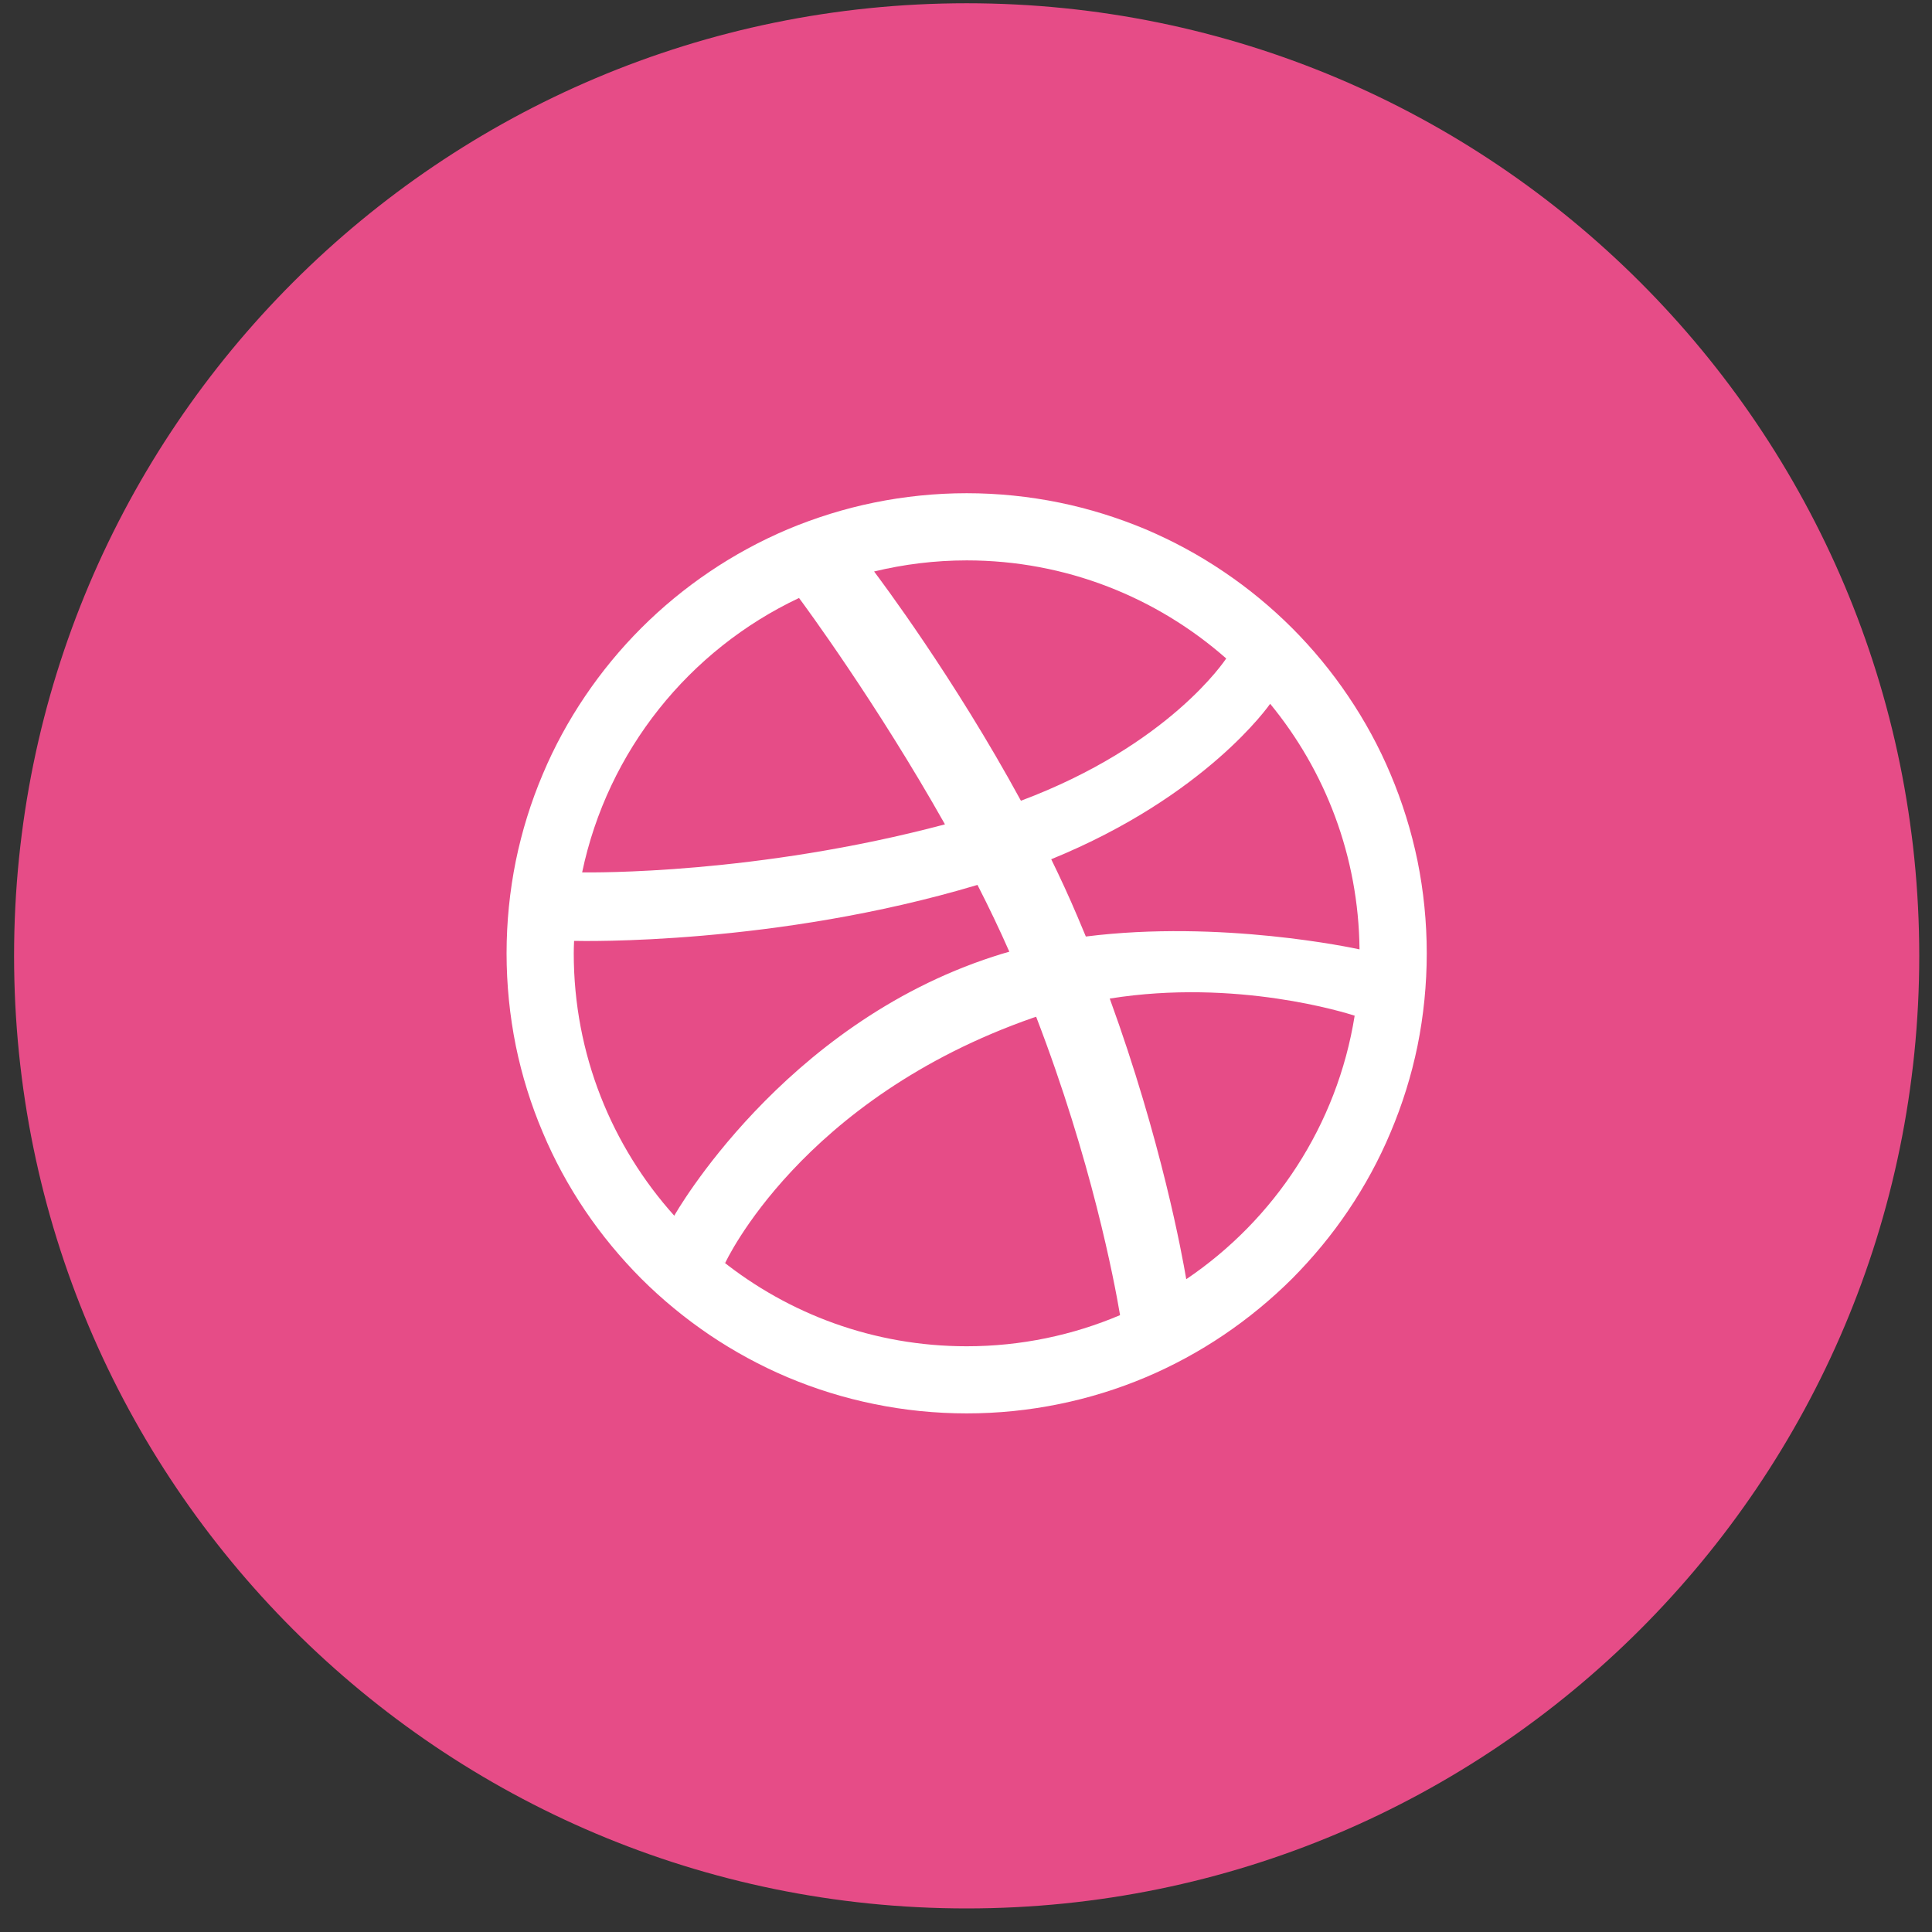
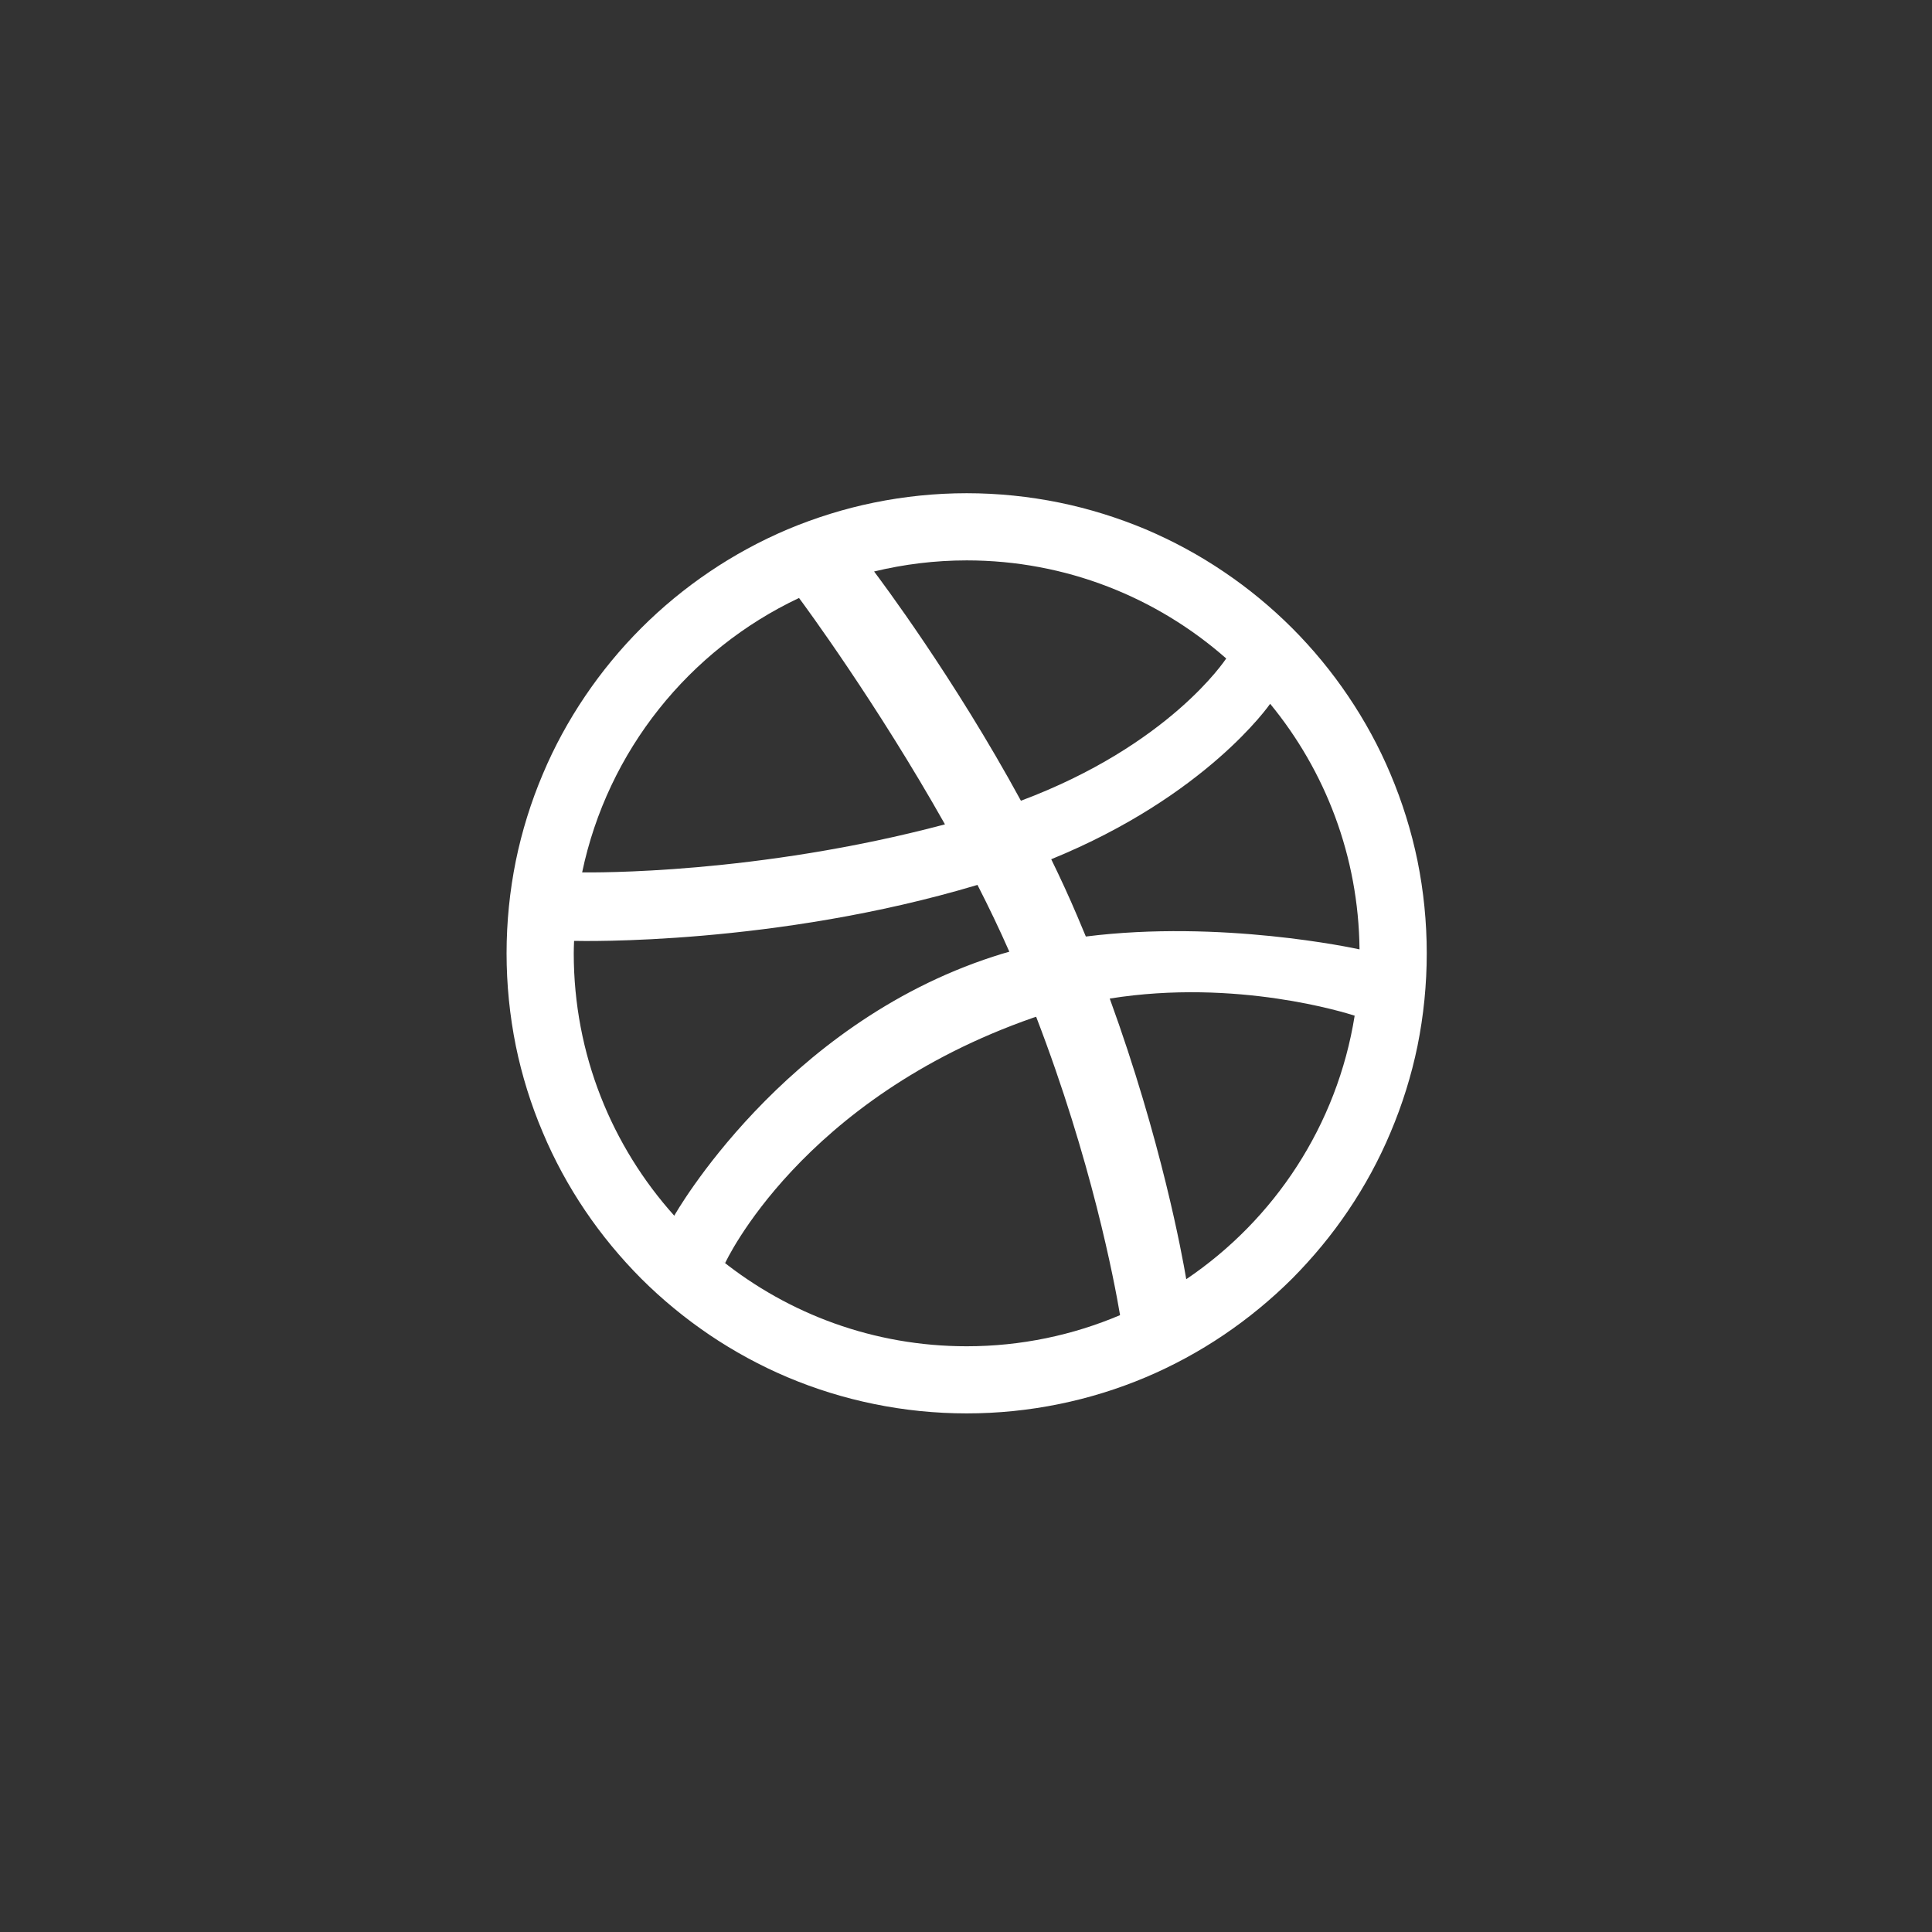
<svg xmlns="http://www.w3.org/2000/svg" width="35px" height="35px" viewBox="0 0 35 35" version="1.1">
  <rect x="0" y="0" width="35" height="35" fill="#333333" stroke="none" />
  <title>Group</title>
  <desc>Created with Sketch.</desc>
  <defs />
  <g id="Page-1" stroke="none" stroke-width="1" fill="none" fill-rule="evenodd">
    <g id="Artboard-1" transform="translate(-1472, -22)">
      <g id="footer" transform="translate(0, -4)">
        <g id="Folllow-Us" transform="translate(1130, 0)">
          <g id="social" transform="translate(82, 0)">
            <g id="Group" transform="translate(260, 26)">
-               <path d="M34.769,17.316 C34.769,26.847 27.043,34.573 17.512,34.573 C7.981,34.573 0.255,26.847 0.255,17.316 C0.255,7.785 7.981,0.059 17.512,0.059 C27.043,0.059 34.769,7.785 34.769,17.316" id="Dribbble-Circle" fill="#E64C87" />
              <path d="M25.191,14.025 C24.984,13.531 24.724,13.055 24.423,12.61 C24.126,12.169 23.783,11.754 23.407,11.377 C23.029,11 22.615,10.658 22.173,10.36 C21.728,10.058 21.251,9.8 20.757,9.59 C20.253,9.379 19.726,9.214 19.191,9.105 C18.642,8.993 18.077,8.935 17.513,8.935 C16.947,8.935 16.383,8.993 15.834,9.105 C15.298,9.214 14.771,9.379 14.267,9.59 C13.773,9.8 13.297,10.058 12.851,10.36 C12.41,10.658 11.995,11 11.618,11.377 C11.241,11.754 10.899,12.169 10.601,12.61 C10.3,13.055 10.04,13.531 9.833,14.025 C9.619,14.529 9.455,15.058 9.345,15.593 C9.234,16.14 9.177,16.705 9.177,17.27 C9.177,17.836 9.234,18.4 9.345,18.95 C9.455,19.485 9.619,20.012 9.833,20.515 C10.04,21.009 10.3,21.487 10.601,21.932 C10.899,22.373 11.241,22.786 11.618,23.165 C11.995,23.541 12.41,23.882 12.851,24.181 C13.297,24.482 13.773,24.741 14.267,24.95 C14.771,25.163 15.298,25.326 15.834,25.435 C16.383,25.548 16.947,25.605 17.513,25.605 C18.077,25.605 18.642,25.548 19.191,25.435 C19.726,25.326 20.253,25.163 20.757,24.95 C21.251,24.741 21.728,24.482 22.173,24.181 C22.615,23.882 23.029,23.541 23.407,23.165 C23.783,22.786 24.126,22.373 24.423,21.932 C24.724,21.487 24.984,21.009 25.191,20.515 C25.404,20.012 25.569,19.485 25.679,18.95 C25.79,18.4 25.847,17.836 25.847,17.27 C25.847,16.705 25.79,16.14 25.679,15.593 C25.569,15.058 25.404,14.529 25.191,14.025 L25.191,14.025 Z M17.513,10.152 C19.314,10.152 20.96,10.825 22.214,11.929 C22.196,11.955 21.183,13.499 18.495,14.506 C17.278,12.27 15.941,10.494 15.835,10.353 C16.373,10.223 16.935,10.152 17.513,10.152 L17.513,10.152 Z M15.807,10.359 C15.807,10.36 15.806,10.361 15.806,10.361 C15.806,10.361 15.797,10.363 15.785,10.365 C15.792,10.363 15.799,10.362 15.807,10.359 L15.807,10.359 Z M14.475,10.833 C14.57,10.96 15.886,12.745 17.119,14.934 C13.7,15.843 10.734,15.806 10.546,15.804 C11.008,13.598 12.489,11.77 14.475,10.833 L14.475,10.833 Z M12.218,22.027 C11.084,20.765 10.394,19.099 10.394,17.27 C10.394,17.194 10.397,17.12 10.4,17.045 C10.526,17.048 14.043,17.128 17.708,16.031 C17.912,16.43 18.107,16.836 18.285,17.241 C18.191,17.267 18.098,17.295 18.005,17.326 C14.163,18.567 12.215,22.023 12.215,22.023 C12.215,22.023 12.218,22.026 12.218,22.027 L12.218,22.027 Z M17.513,24.389 C15.831,24.389 14.287,23.805 13.069,22.83 C13.043,22.81 13.013,22.786 12.977,22.757 C13.013,22.786 13.043,22.81 13.069,22.83 C13.11,22.862 13.137,22.881 13.137,22.881 C13.137,22.881 14.501,19.906 18.723,18.435 C18.739,18.429 18.755,18.425 18.771,18.42 C19.773,21.022 20.186,23.202 20.291,23.825 C19.438,24.187 18.498,24.389 17.513,24.389 L17.513,24.389 Z M21.49,23.174 C21.418,22.745 21.038,20.655 20.104,18.09 C22.403,17.722 24.394,18.353 24.541,18.4 C24.224,20.385 23.088,22.095 21.49,23.174 L21.49,23.174 Z M19.671,16.966 C19.62,16.844 19.57,16.722 19.517,16.599 C19.369,16.25 19.21,15.905 19.044,15.566 C21.855,14.419 22.996,12.769 23.01,12.75 C24.007,13.962 24.612,15.51 24.629,17.199 C24.526,17.176 22.117,16.658 19.671,16.966 L19.671,16.966 Z" id="Dribbble" fill="#FFFFFF" />
            </g>
          </g>
        </g>
      </g>
    </g>
  </g>
</svg>